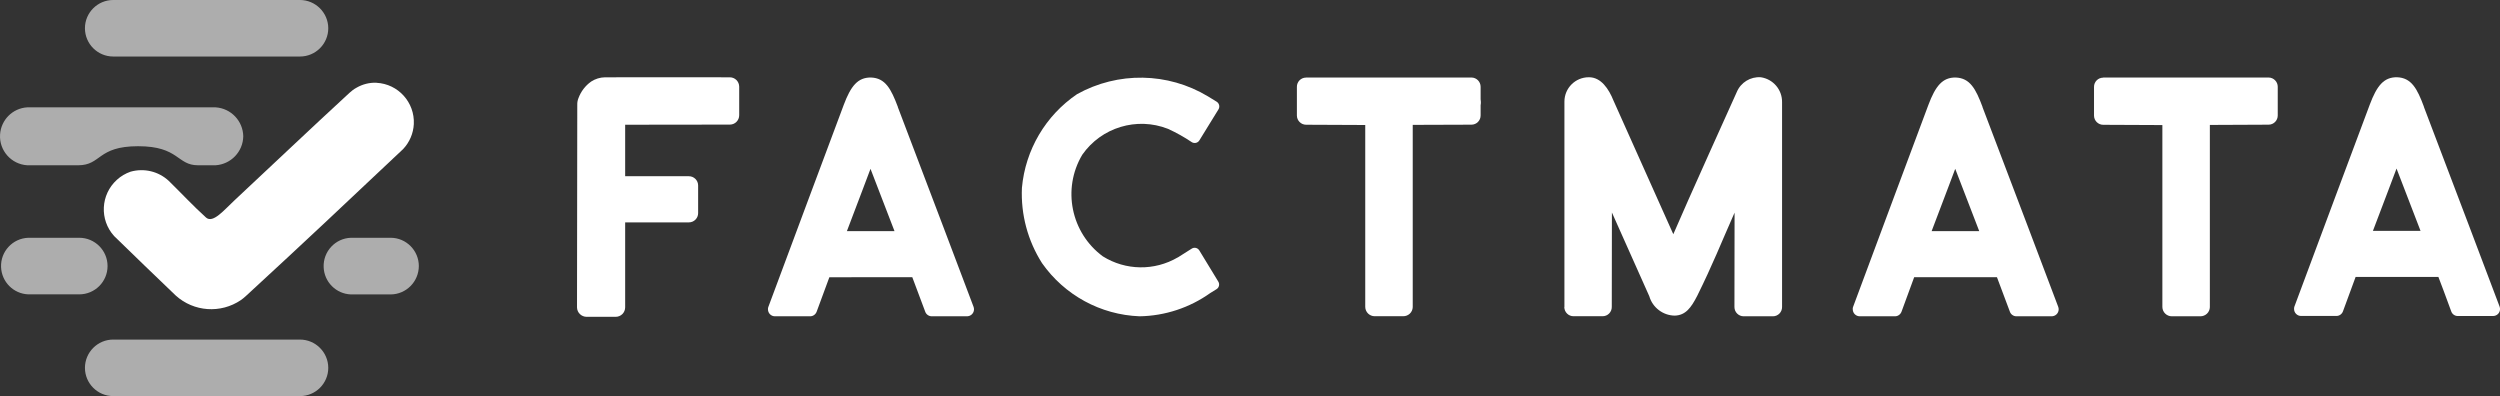
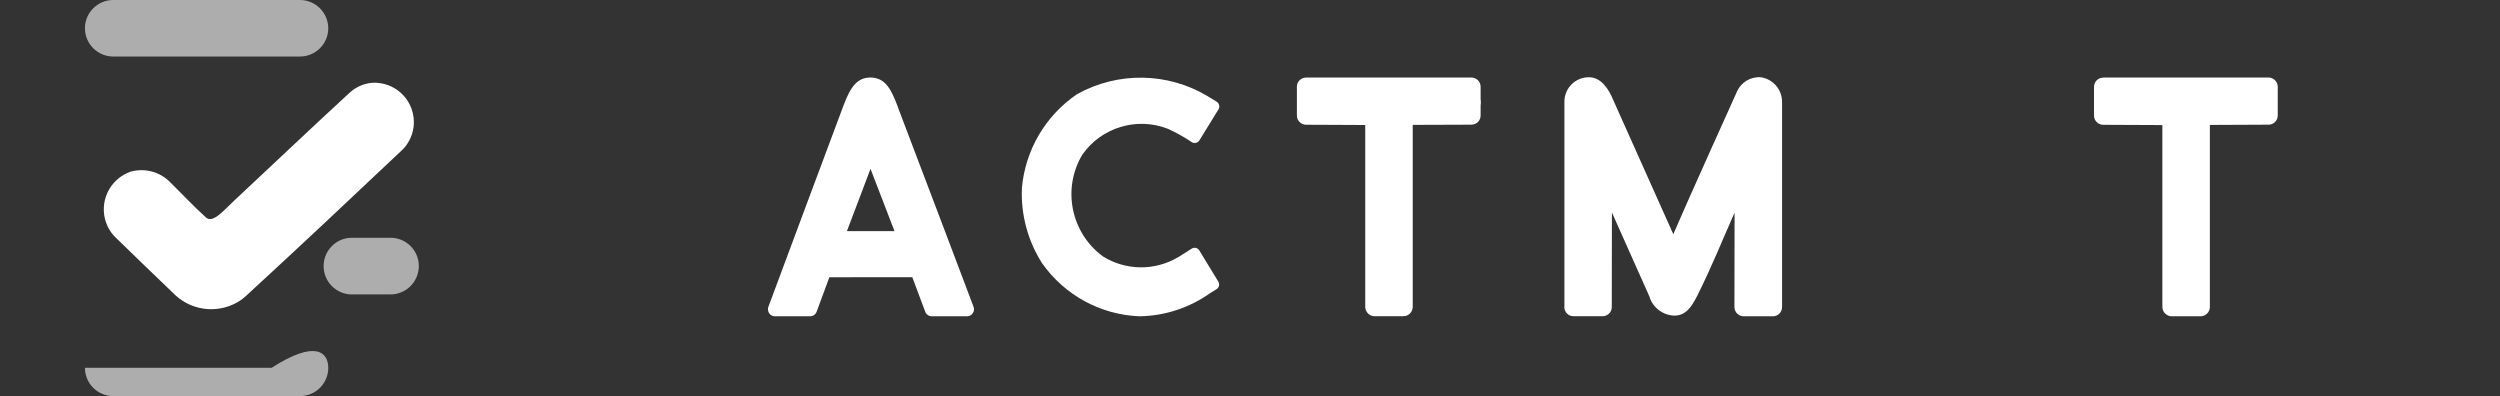
<svg xmlns="http://www.w3.org/2000/svg" version="1.1" id="svg2" x="0px" y="0px" viewBox="0 0 3737.8 592.3" style="enable-background:new 0 0 3737.8 592.3;" xml:space="preserve">
  <rect x="0" y="0" width="3737.8" height="592.3" fill="#333333" stroke="none" />
  <style type="text/css">
	.st0{fill-rule:evenodd;clip-rule:evenodd;fill:#FFFFFF;}
	.st1{opacity:0.6;fill-rule:evenodd;clip-rule:evenodd;fill:#FFFFFF;enable-background:new    ;}
</style>
  <g id="Factmata_logo">
-     <path id="F" class="st0" d="M862.7,459.6c0,0,0.4-231.4,0.4-303.2c-0.1-3.2,0.5-6.4,1.7-9.5c3.7-10.1,10.3-18.8,19.1-25   c6.2-4,13.3-6.2,20.6-6.3c32.4-0.3,186.7,0,186.7,0c7.7,0,13.9,6.2,14,13.9c0,0,0,0.1,0,0.1v42.7c0,7.7-6.2,14-13.9,14   c0,0-0.1,0-0.1,0l-156.5,0.2v77h95.3c7.6,0,13.8,6.2,13.8,13.8v41.4c0,7.6-6.2,13.8-13.8,13.8h-95.3v127c0,7.9-6.3,14.2-14.2,14.2   H877C869.2,473.6,862.8,467.4,862.7,459.6L862.7,459.6L862.7,459.6L862.7,459.6z" />
    <path id="A1" class="st0" d="M1148.8,458.8c11.9-32.5,112.7-302,112.7-302c10.6-28.2,21-41.2,40.8-40.9c21.5,0.8,30,17.2,40.1,43.9   v0.4c30.1,78.5,113.2,298.6,113.2,298.6c2,5.4-0.7,11.4-6.1,13.4c-1.2,0.4-2.4,0.7-3.6,0.7h-52.9c-4.3,0-8.3-2.8-9.7-6.9   l-19.3-51.5H1240l-19,51.5c-1.5,4.1-5.4,6.9-9.7,6.9h-52.7c-5.8,0-10.4-4.7-10.4-10.4C1148.1,461.2,1148.3,460,1148.8,458.8   L1148.8,458.8z M1337.4,345.6l-35.9-93.2c-0.9,2.8-17.8,47-35.3,93.2H1337.4z" />
    <path id="C" class="st0" d="M1809.4,438.2c-30.9,22-67.8,34.1-105.6,34.7c-58.4-2.2-112.3-31.7-145.8-79.4   c-21.4-33.6-31.9-72.9-30.1-112.7c5.1-56.7,35.4-108.1,82.4-140c61.1-34,135.7-32.8,195.6,3.2l13.2,8.1c3.8,2.4,5,7.4,2.8,11.2   l-28.7,46.6c-2.3,3.8-7.2,5-11.1,2.8c-11.4-7.7-23.4-14.4-35.9-20.1c-46.5-18.2-99.5-2.2-128.1,38.8   c-30.3,51-16.9,116.7,30.8,151.9c34.1,21.3,77.2,21.9,111.9,1.6c0.1,0,0.2,0,0.2,0l21-13.3c3.8-2.3,8.8-1,11.1,2.8l28.5,46.8   c2.3,3.9,1,8.9-2.8,11.2L1809.4,438.2L1809.4,438.2z" />
    <path id="T1" class="st0" d="M1952.8,115.9h247.1c7.6,0,13.8,6.2,13.8,13.8c0,0,0,0.1,0,0.2v18.4c0.2,1.4,0.3,2.8,0.4,4.2   c0,1.7-0.1,3.4-0.4,5v15c0.1,7.6-6,13.9-13.7,13.9c0,0-0.1,0-0.2,0l-87.6,0.3v272.5c-0.2,7.7-6.6,13.7-14.3,13.6h-42.6   c-7.7,0-14-6.2-14.1-13.9v-272l-88.4-0.4c-7.6,0-13.8-6.2-13.8-13.8c0,0,0-0.1,0-0.2v-42.6c-0.1-7.6,6-13.9,13.7-13.9   C1952.7,115.9,1952.8,115.9,1952.8,115.9L1952.8,115.9z" />
    <path id="M" class="st0" d="M2339,459V151.9c0-20.1,16.3-36.4,36.4-36.4c0.2,0,0.3,0,0.4,0c17.9,0,29.5,17.3,36.6,35l89.4,199.7   c18.4-43.4,94.9-212.6,94.9-212.6c6-14.3,20.4-23.2,35.9-22.1c18.4,2.7,32.1,18.6,31.8,37.3v306.2c0.1,7.6-6,13.9-13.7,13.9   c0,0-0.1,0-0.2,0H2607c-7.6,0-13.8-6.2-13.8-13.8c0,0,0-0.1,0-0.2l0.2-141c-20.6,46.5-32.5,77.3-55.9,124.5   c-9.1,17.6-17.2,29-33.6,29.5c-17.7-0.3-33.1-12.1-38-29l-55.9-125.2c0,40.2-0.2,141.2-0.2,141.2c0.1,7.6-6,13.9-13.7,13.9   c0,0-0.1,0-0.2,0h-43.2c-7.6,0.1-13.8-6.1-13.9-13.7c0-0.1,0-0.2,0-0.2L2339,459z" />
-     <path id="A2" class="st0" d="M2770.6,458.8c11.9-32.5,112.6-302,112.6-302c10.6-28.2,21.1-41.2,40.8-40.9   c21.5,0.8,30.1,17.2,40.1,43.9v0.4c30.1,78.5,113.2,298.6,113.2,298.6c2,5.4-0.7,11.4-6.1,13.4c-1.2,0.4-2.4,0.7-3.6,0.7h-52.9   c-4.3,0-8.3-2.8-9.7-6.9l-19.3-51.5h-123.8l-18.9,51.5c-1.5,4.1-5.4,6.9-9.7,6.9h-52.8c-5.7,0-10.4-4.7-10.4-10.4   C2769.9,461.2,2770.1,460,2770.6,458.8L2770.6,458.8z M2959.2,345.6l-35.9-93.2c-0.9,2.8-17.8,47-35.3,93.2H2959.2L2959.2,345.6z" />
    <path id="T2" class="st0" d="M3144.6,115.9h247.1c7.6,0,13.8,6.2,13.8,13.8c0,0,0,0.1,0,0.2v42.6c0.1,7.6-6,13.9-13.7,13.9   c0,0-0.1,0-0.2,0l-87.6,0.4v272.5c-0.2,7.7-6.6,13.7-14.3,13.6h-42.6c-7.7,0-14-6.2-14.1-13.9v-272l-88.4-0.4   c-7.6,0-13.8-6.2-13.8-13.8c0,0,0-0.1,0-0.2v-42.6c-0.1-7.6,6-13.9,13.7-13.9C3144.5,115.9,3144.6,115.9,3144.6,115.9L3144.6,115.9   z" />
-     <path id="A3" class="st0" d="M3430.4,458.4c11.9-32.5,112.7-302,112.7-302c10.6-28.2,21-41.2,40.8-40.9   c21.5,0.8,30.1,17.1,40.1,43.9v0.4c30.1,78.5,113.2,298.6,113.2,298.6c2,5.4-0.7,11.4-6.1,13.4c-1.2,0.4-2.4,0.7-3.6,0.7h-52.9   c-4.3,0-8.3-2.8-9.7-6.9l-11.2-30.4l-8-21.1h-123.8l-18.9,51.4c-1.5,4.1-5.4,6.9-9.7,6.9h-53c-5.7,0-10.4-4.7-10.4-10.4   C3429.8,460.9,3430,459.6,3430.4,458.4L3430.4,458.4z M3619,345.2l-35.9-93.2c-0.9,2.8-17.8,47-35.3,93.2H3619L3619,345.2z" />
-     <path id="Green1" class="st1" d="M206.5,218.6c-61.4,0-54.7,28.5-89.7,28.5H40.7c-23.9-1.5-42.1-22.1-40.6-46   c1.4-21.9,18.8-39.3,40.6-40.6h281.6c23,1.4,41,20.3,41.4,43.3c-0.4,23-18.4,41.8-41.4,43.3H296   C264.4,247.1,267.8,218.6,206.5,218.6L206.5,218.6z" />
-     <path id="Red2" class="st1" d="M160.8,397.8c0-23.4-19-42.3-42.3-42.3H42.4C19,356.3,0.7,375.9,1.6,399.3   c0.8,22.2,18.6,40,40.8,40.8h76.1C141.8,440.1,160.8,421.2,160.8,397.8L160.8,397.8z" />
    <path id="Red3" class="st1" d="M626.2,397.8c0-23.3-18.9-42.3-42.2-42.3h-59.3c-23.4,0.8-41.7,20.5-40.8,43.9   c0.8,22.2,18.6,40,40.8,40.8h59.3C607.3,440.1,626.1,421.1,626.2,397.8L626.2,397.8z" />
-     <path id="Green2" class="st1" d="M490.8,549.9c0,23.4-19,42.3-42.3,42.3H169.3c-23.4,0-42.3-19-42.3-42.3l0,0   c0.1-23.3,19-42.2,42.3-42.2h279.1C471.7,507.7,490.7,526.6,490.8,549.9z" />
+     <path id="Green2" class="st1" d="M490.8,549.9c0,23.4-19,42.3-42.3,42.3H169.3c-23.4,0-42.3-19-42.3-42.3l0,0   h279.1C471.7,507.7,490.7,526.6,490.8,549.9z" />
    <path id="Tick" class="st0" d="M562.9,123.8c32.4,1.6,57.4,29.3,55.8,61.7c-0.7,13.9-6.3,27.1-15.9,37.3   c-79.9,75.5-154.6,145.7-235.4,220c-2.3,2.1-4.7,4.1-7.3,5.9c-30.1,20.4-70.3,17.6-97.3-6.8c-30.9-29.3-61.5-59.3-92.2-89   c-22.1-24.4-20.2-62,4.2-84.1c5.9-5.4,12.9-9.5,20.4-12.1c20.2-5.7,41.9-0.5,57.2,13.8c18.7,18.3,36.4,37.4,55.7,54.8   c10.4,9.1,27.1-11.5,42.2-25.5c59.2-55.3,112.5-106,172.1-160.9c3.2-3,6.8-5.7,10.7-7.8c9-5.2,19.3-7.8,29.7-7.4L562.9,123.8z" />
    <path id="Red1" class="st1" d="M490.8,42.2c0,23.4-19,42.3-42.3,42.3H169.3c-23.4,0-42.3-19-42.3-42.3l0,0C127,18.9,146,0,169.3,0   h279.1C471.7,0,490.7,18.9,490.8,42.2z" />
  </g>
</svg>